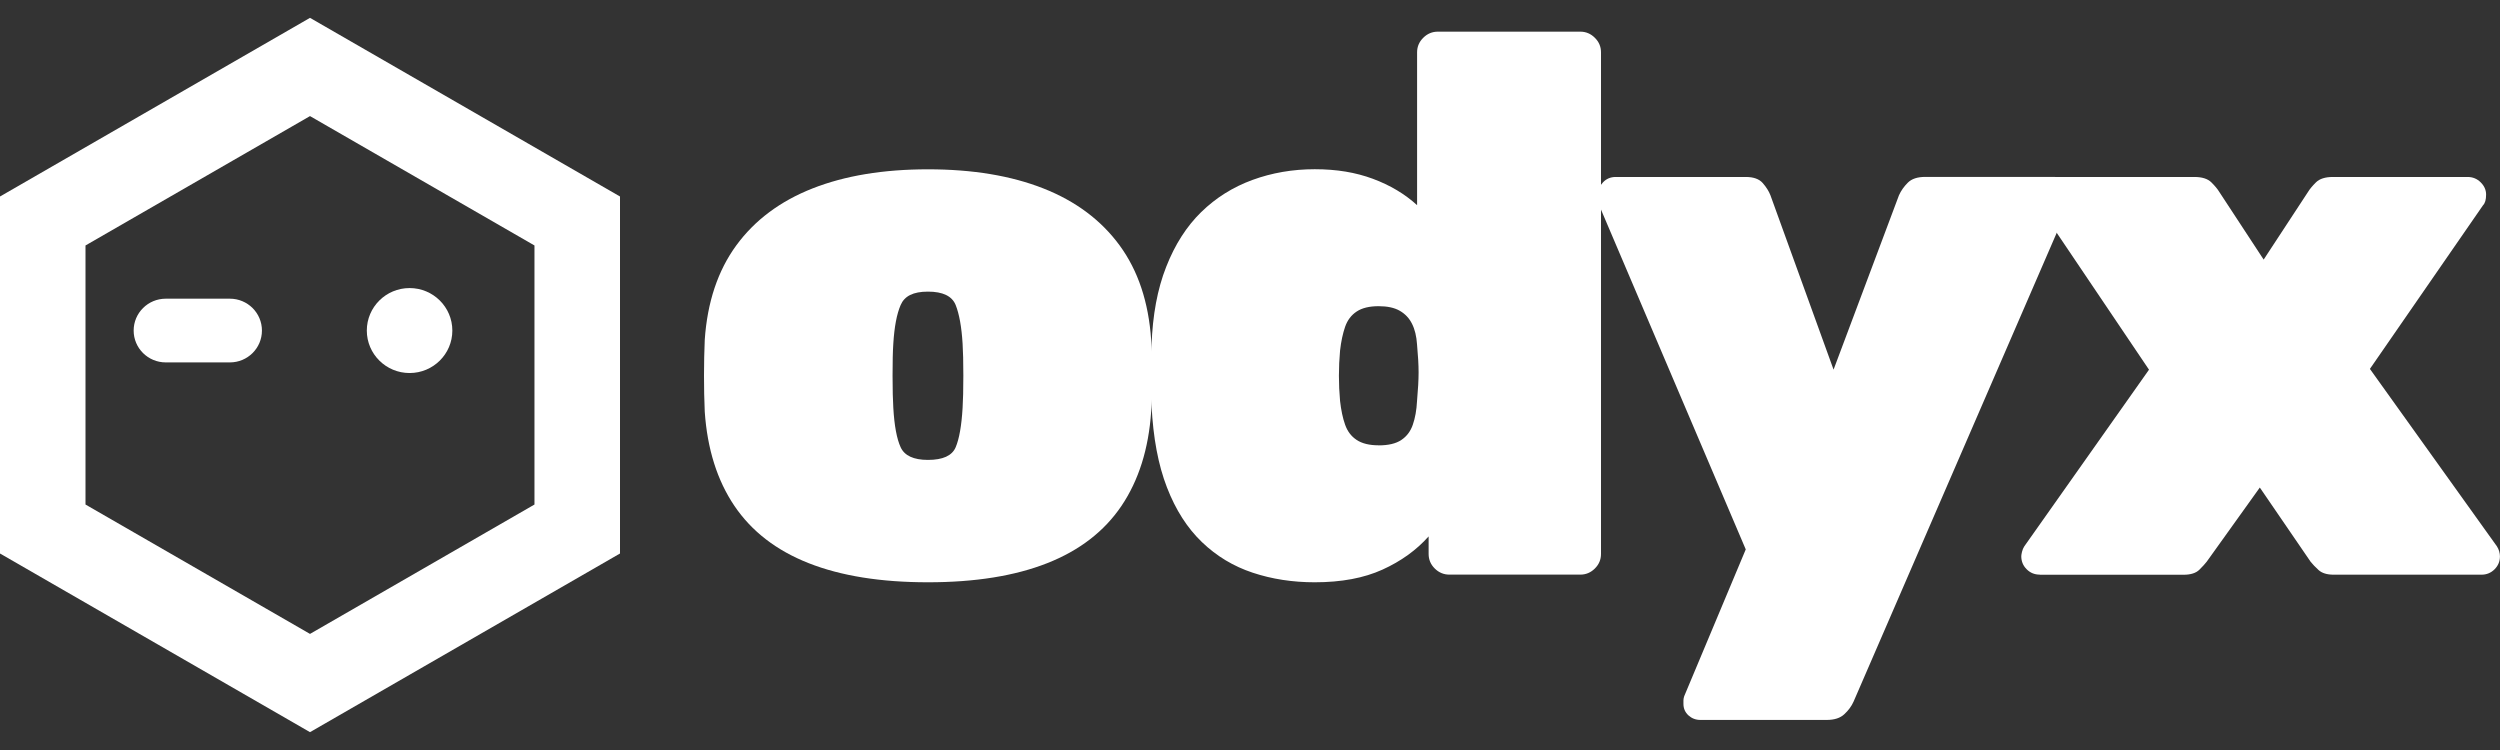
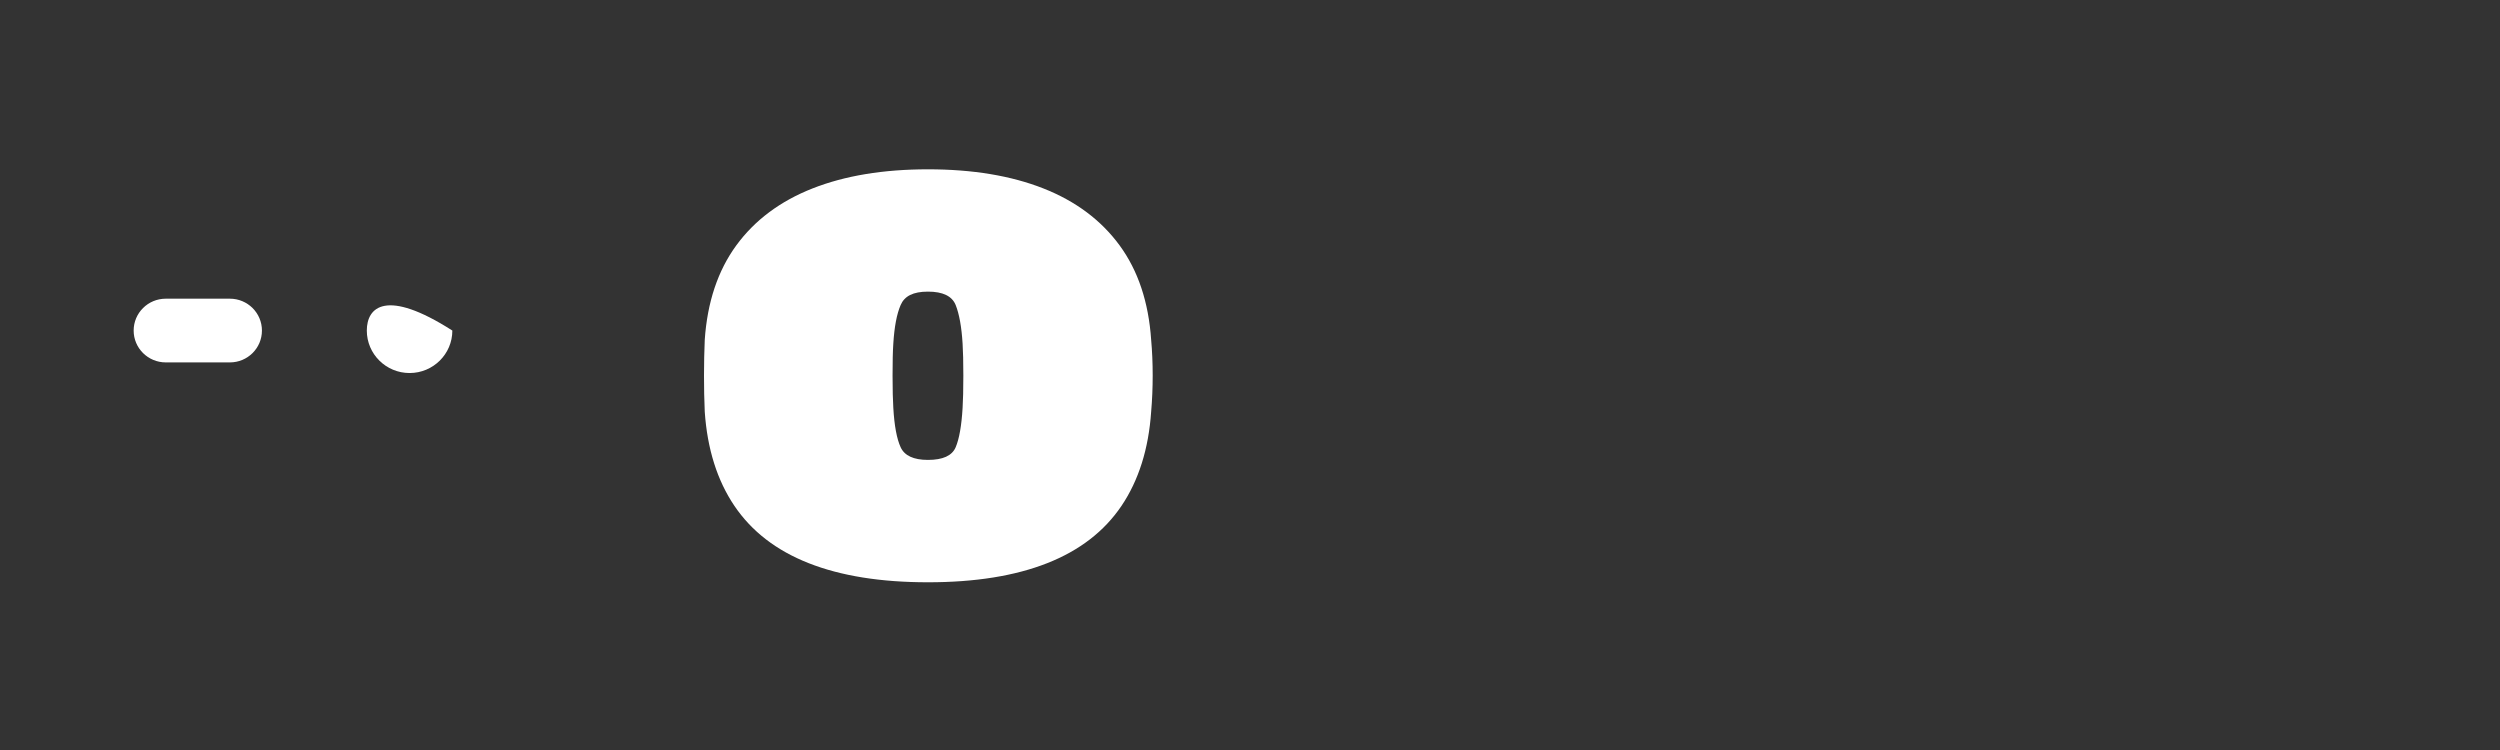
<svg xmlns="http://www.w3.org/2000/svg" width="80" height="24" viewBox="0 0 80 24" fill="none">
  <rect x="0" y="0" width="80" height="24" fill="#333333" stroke="none" />
  <path d="M29.695 18.633C28.184 18.633 26.912 18.429 25.877 18.021C24.842 17.613 24.05 17.001 23.5 16.186C22.949 15.37 22.634 14.367 22.552 13.176C22.535 12.8 22.528 12.413 22.528 12.014C22.528 11.614 22.537 11.235 22.552 10.875C22.634 9.668 22.971 8.661 23.561 7.853C24.151 7.046 24.965 6.438 26 6.03C27.035 5.622 28.266 5.418 29.695 5.418C31.123 5.418 32.354 5.622 33.389 6.03C34.424 6.438 35.236 7.046 35.828 7.853C36.419 8.661 36.755 9.668 36.837 10.875C36.869 11.234 36.886 11.613 36.886 12.014C36.886 12.415 36.869 12.8 36.837 13.176C36.755 14.367 36.438 15.37 35.889 16.186C35.339 17.001 34.547 17.613 33.512 18.021C32.477 18.429 31.205 18.633 29.695 18.633ZM29.695 14.717C30.17 14.717 30.466 14.583 30.581 14.313C30.695 14.044 30.769 13.625 30.803 13.052C30.818 12.807 30.827 12.464 30.827 12.024C30.827 11.584 30.818 11.24 30.803 10.996C30.77 10.457 30.695 10.046 30.581 9.76C30.466 9.475 30.17 9.332 29.695 9.332C29.219 9.332 28.944 9.475 28.821 9.76C28.697 10.046 28.619 10.457 28.586 10.996C28.569 11.24 28.562 11.584 28.562 12.024C28.562 12.464 28.571 12.807 28.586 13.052C28.619 13.623 28.697 14.043 28.821 14.313C28.944 14.581 29.235 14.717 29.695 14.717Z" fill="white" />
-   <path d="M42.07 18.633C41.364 18.633 40.703 18.531 40.088 18.327C39.472 18.123 38.93 17.797 38.463 17.348C37.994 16.899 37.621 16.317 37.343 15.598C37.064 14.88 36.9 14.007 36.85 12.979C36.833 12.603 36.826 12.277 36.826 12C36.826 11.723 36.835 11.405 36.85 11.045C36.883 10.083 37.038 9.247 37.319 8.537C37.597 7.826 37.972 7.243 38.439 6.786C38.908 6.329 39.453 5.987 40.078 5.758C40.702 5.53 41.367 5.415 42.072 5.415C42.776 5.415 43.38 5.517 43.931 5.721C44.481 5.925 44.954 6.207 45.347 6.565V1.674C45.347 1.494 45.412 1.34 45.544 1.209C45.675 1.078 45.831 1.013 46.012 1.013H50.569C50.748 1.013 50.904 1.078 51.035 1.209C51.167 1.34 51.232 1.494 51.232 1.674V17.727C51.232 17.907 51.167 18.062 51.035 18.193C50.904 18.323 50.748 18.388 50.569 18.388H46.382C46.2 18.388 46.045 18.323 45.913 18.193C45.781 18.062 45.716 17.907 45.716 17.727V17.165C45.323 17.605 44.83 17.96 44.239 18.228C43.647 18.497 42.925 18.633 42.072 18.633H42.07ZM44.114 14.252C44.425 14.252 44.668 14.196 44.841 14.08C45.013 13.966 45.137 13.803 45.21 13.591C45.284 13.378 45.33 13.125 45.345 12.833C45.378 12.457 45.395 12.151 45.395 11.915C45.395 11.679 45.378 11.381 45.345 11.021C45.328 10.761 45.275 10.54 45.184 10.36C45.094 10.18 44.962 10.042 44.791 9.944C44.618 9.845 44.393 9.798 44.114 9.798C43.818 9.798 43.584 9.855 43.413 9.969C43.24 10.083 43.117 10.246 43.043 10.459C42.97 10.671 42.915 10.924 42.882 11.217C42.833 11.755 42.833 12.294 42.882 12.831C42.915 13.125 42.968 13.378 43.043 13.589C43.117 13.801 43.24 13.964 43.413 14.078C43.585 14.192 43.82 14.25 44.114 14.25V14.252Z" fill="white" />
-   <path d="M54.412 23.038C54.265 23.038 54.136 22.988 54.03 22.892C53.923 22.793 53.87 22.671 53.87 22.524V22.414C53.87 22.373 53.878 22.329 53.894 22.28L55.864 17.581L51.111 6.423C51.094 6.373 51.087 6.317 51.087 6.251C51.119 6.088 51.19 5.948 51.296 5.835C51.402 5.721 51.538 5.663 51.703 5.663H55.865C56.112 5.663 56.293 5.727 56.408 5.858C56.522 5.989 56.604 6.12 56.654 6.249L58.674 11.828L60.767 6.249C60.832 6.103 60.928 5.967 61.051 5.845C61.174 5.722 61.359 5.661 61.605 5.661H65.719C65.866 5.661 65.997 5.714 66.112 5.821C66.227 5.928 66.285 6.045 66.285 6.176C66.285 6.275 66.276 6.356 66.261 6.421L59.315 22.45C59.25 22.596 59.151 22.732 59.019 22.854C58.888 22.977 58.7 23.038 58.453 23.038H54.413H54.412Z" fill="white" />
-   <path d="M65.272 18.388C65.108 18.388 64.968 18.332 64.853 18.216C64.739 18.103 64.681 17.963 64.681 17.8C64.681 17.768 64.689 17.718 64.705 17.654C64.72 17.589 64.746 17.532 64.778 17.482L68.768 11.83L65.221 6.569C65.204 6.536 65.183 6.492 65.16 6.434C65.136 6.377 65.122 6.315 65.122 6.251C65.122 6.088 65.178 5.948 65.295 5.835C65.409 5.721 65.549 5.663 65.714 5.663H70.22C70.467 5.663 70.648 5.721 70.763 5.835C70.877 5.948 70.959 6.047 71.009 6.129L72.437 8.307L73.865 6.129C73.915 6.047 73.997 5.948 74.111 5.835C74.226 5.721 74.407 5.663 74.653 5.663H78.963C79.128 5.663 79.268 5.721 79.382 5.835C79.497 5.948 79.555 6.079 79.555 6.225C79.555 6.307 79.547 6.377 79.531 6.433C79.514 6.49 79.49 6.535 79.458 6.567L75.837 11.805L79.901 17.482C79.933 17.532 79.957 17.584 79.974 17.642C79.99 17.7 79.998 17.753 79.998 17.802C79.998 17.965 79.94 18.104 79.826 18.218C79.711 18.332 79.571 18.39 79.406 18.39H74.677C74.464 18.39 74.305 18.34 74.197 18.244C74.089 18.145 74.004 18.057 73.939 17.975L72.314 15.601L70.614 17.975C70.564 18.04 70.486 18.126 70.379 18.232C70.272 18.337 70.104 18.392 69.875 18.392H65.269L65.272 18.388Z" fill="white" />
-   <path d="M9.92 23.429L0 17.712V6.288L9.92 0.571L19.84 6.288V17.712L9.92 23.429ZM2.736 16.145L9.92 20.285L17.103 16.145V7.855L9.92 3.715L2.736 7.855V16.145Z" fill="white" />
-   <path d="M13.107 11.937C13.862 11.937 14.475 11.328 14.475 10.578C14.475 9.827 13.862 9.218 13.107 9.218C12.351 9.218 11.738 9.827 11.738 10.578C11.738 11.328 12.351 11.937 13.107 11.937Z" fill="white" />
+   <path d="M13.107 11.937C13.862 11.937 14.475 11.328 14.475 10.578C12.351 9.218 11.738 9.827 11.738 10.578C11.738 11.328 12.351 11.937 13.107 11.937Z" fill="white" />
  <path d="M7.356 9.558H5.304C4.737 9.558 4.277 10.014 4.277 10.578C4.277 11.141 4.737 11.597 5.304 11.597H7.356C7.923 11.597 8.382 11.141 8.382 10.578C8.382 10.014 7.923 9.558 7.356 9.558Z" fill="white" />
</svg>